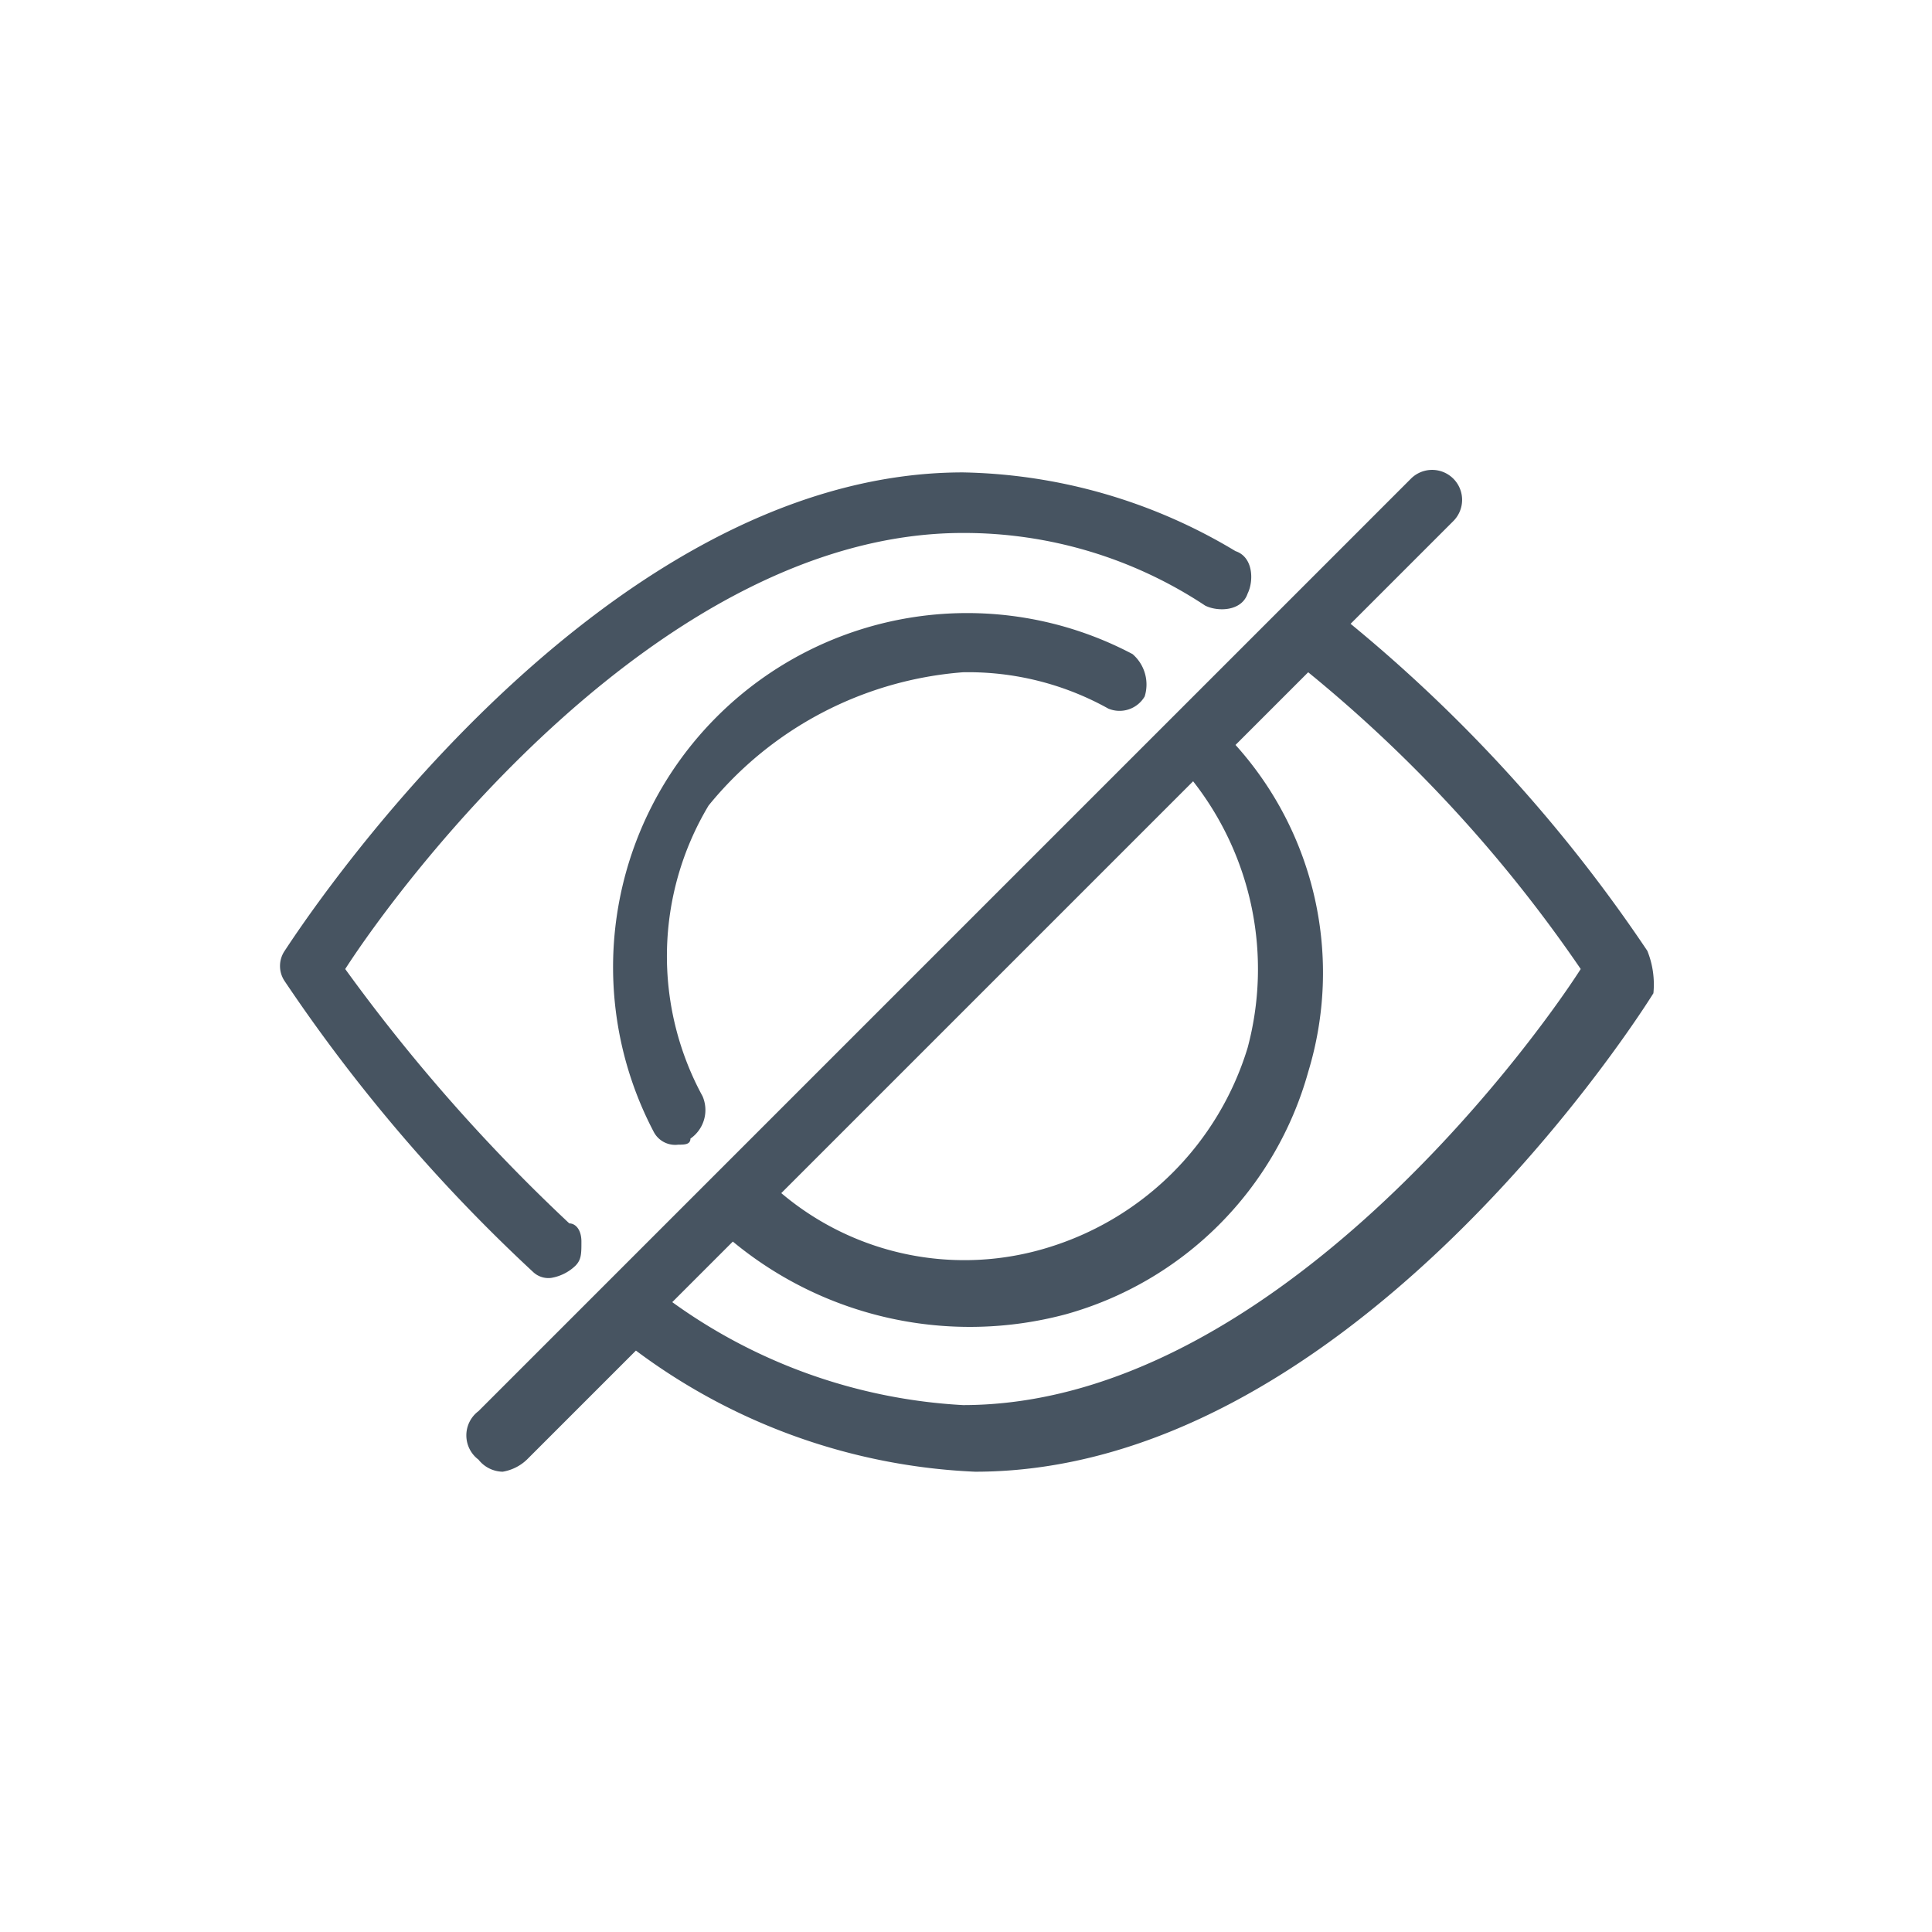
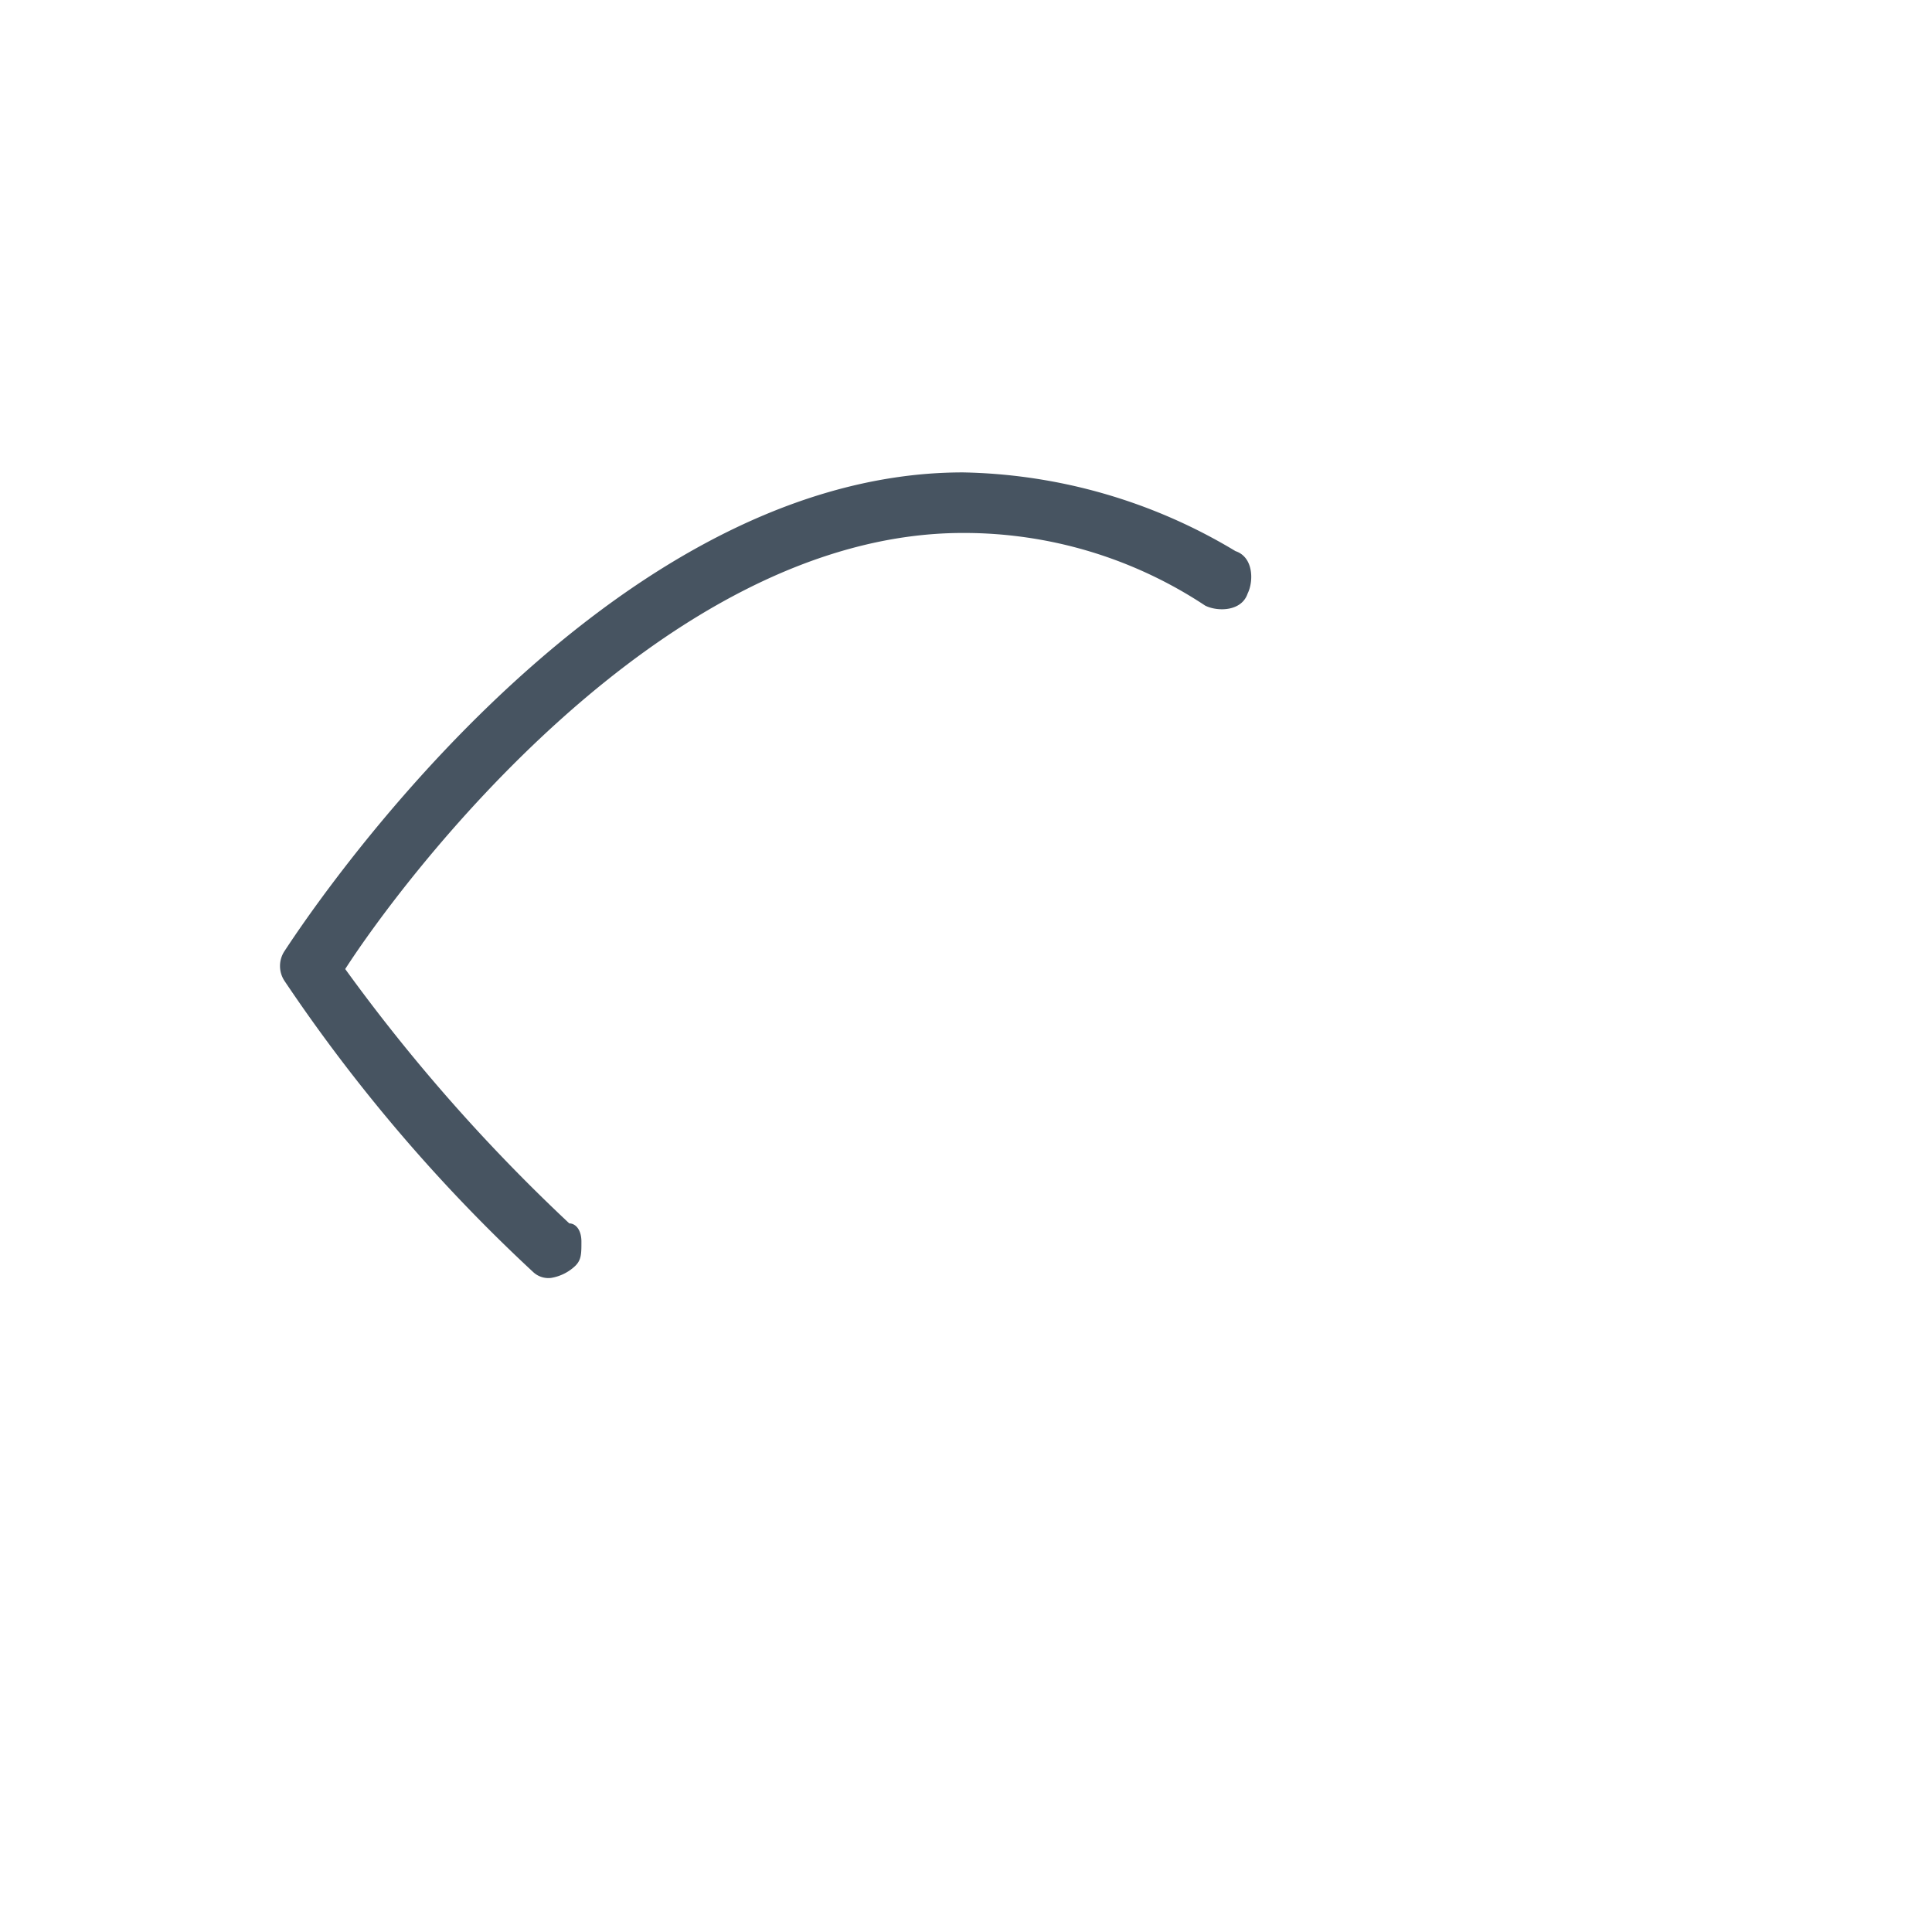
<svg xmlns="http://www.w3.org/2000/svg" id="Component_9_1" data-name="Component 9 – 1" width="31.9" height="31.9" viewBox="0 0 31.9 31.9">
  <defs>
    <clipPath id="clip-path">
      <rect id="Rectangle_810" data-name="Rectangle 810" width="31.9" height="31.9" fill="#475461" />
    </clipPath>
    <clipPath id="clip-path-2">
      <rect id="Rectangle_809" data-name="Rectangle 809" width="31.9" height="31.9" transform="translate(0 0)" fill="#475461" />
    </clipPath>
  </defs>
  <g id="Group_3677" data-name="Group 3677" clip-path="url(#clip-path)">
    <g id="Group_3676" data-name="Group 3676">
      <g id="Group_3675" data-name="Group 3675" clip-path="url(#clip-path-2)">
        <g id="Group_3674" data-name="Group 3674" opacity="0">
          <g id="Group_3673" data-name="Group 3673">
            <g id="Group_3672" data-name="Group 3672" clip-path="url(#clip-path-2)">
-               <path id="Path_1072" data-name="Path 1072" d="M29.2,31.9H2.7A2.689,2.689,0,0,1,0,29.2V2.7A2.689,2.689,0,0,1,2.7,0H29.2a2.689,2.689,0,0,1,2.7,2.7V29.2a2.689,2.689,0,0,1-2.7,2.7" fill="#475461" />
-             </g>
+               </g>
          </g>
        </g>
        <path id="Path_1073" data-name="Path 1073" d="M8.8,21a.367.367,0,0,0,.3.1.758.758,0,0,0,.4-.2c.1-.1.1-.2.1-.4s-.1-.3-.2-.3A29.293,29.293,0,0,1,5.7,16c.9-1.4,5.2-7.2,10.2-7.2a7.211,7.211,0,0,1,4,1.2c.2.1.6.1.7-.2.1-.2.1-.6-.2-.7a9.029,9.029,0,0,0-4.5-1.3c-6.1,0-11,7.6-11.2,7.9a.446.446,0,0,0,0,.5A27.312,27.312,0,0,0,8.8,21" fill="#475461" />
-         <path id="Path_1074" data-name="Path 1074" d="M27.2,15.7h0a24.984,24.984,0,0,0-4.9-5.4L24,8.6a.495.495,0,0,0-.7-.7L7.9,23.3a.5.5,0,0,0,0,.8.52.52,0,0,0,.4.2.758.758,0,0,0,.4-.2l1.8-1.8a10.08,10.08,0,0,0,5.6,2c6,0,10.7-7.1,11.2-7.9a1.483,1.483,0,0,0-.1-.7m-6.6,1.6a4.959,4.959,0,0,1-3.3,3.3,4.682,4.682,0,0,1-4.4-.9l6.8-6.8a5.026,5.026,0,0,1,.9,4.4m-3,4.4a5.757,5.757,0,0,0,4-4,5.618,5.618,0,0,0-1.2-5.4l1.2-1.2A23.214,23.214,0,0,1,26.1,16c-.9,1.4-5.2,7.2-10.2,7.2a9.034,9.034,0,0,1-4.8-1.7l1-1a6.137,6.137,0,0,0,5.5,1.2" fill="#475461" />
-         <path id="Path_1075" data-name="Path 1075" d="M15.9,11.1h0a4.751,4.751,0,0,1,2.4.6.481.481,0,0,0,.6-.2.663.663,0,0,0-.2-.7,5.846,5.846,0,0,0-7.9,7.9.4.4,0,0,0,.4.2c.1,0,.2,0,.2-.1a.574.574,0,0,0,.2-.7,4.839,4.839,0,0,1,.1-4.8,6.01,6.01,0,0,1,4.2-2.2" fill="#475461" />
      </g>
    </g>
  </g>
</svg>